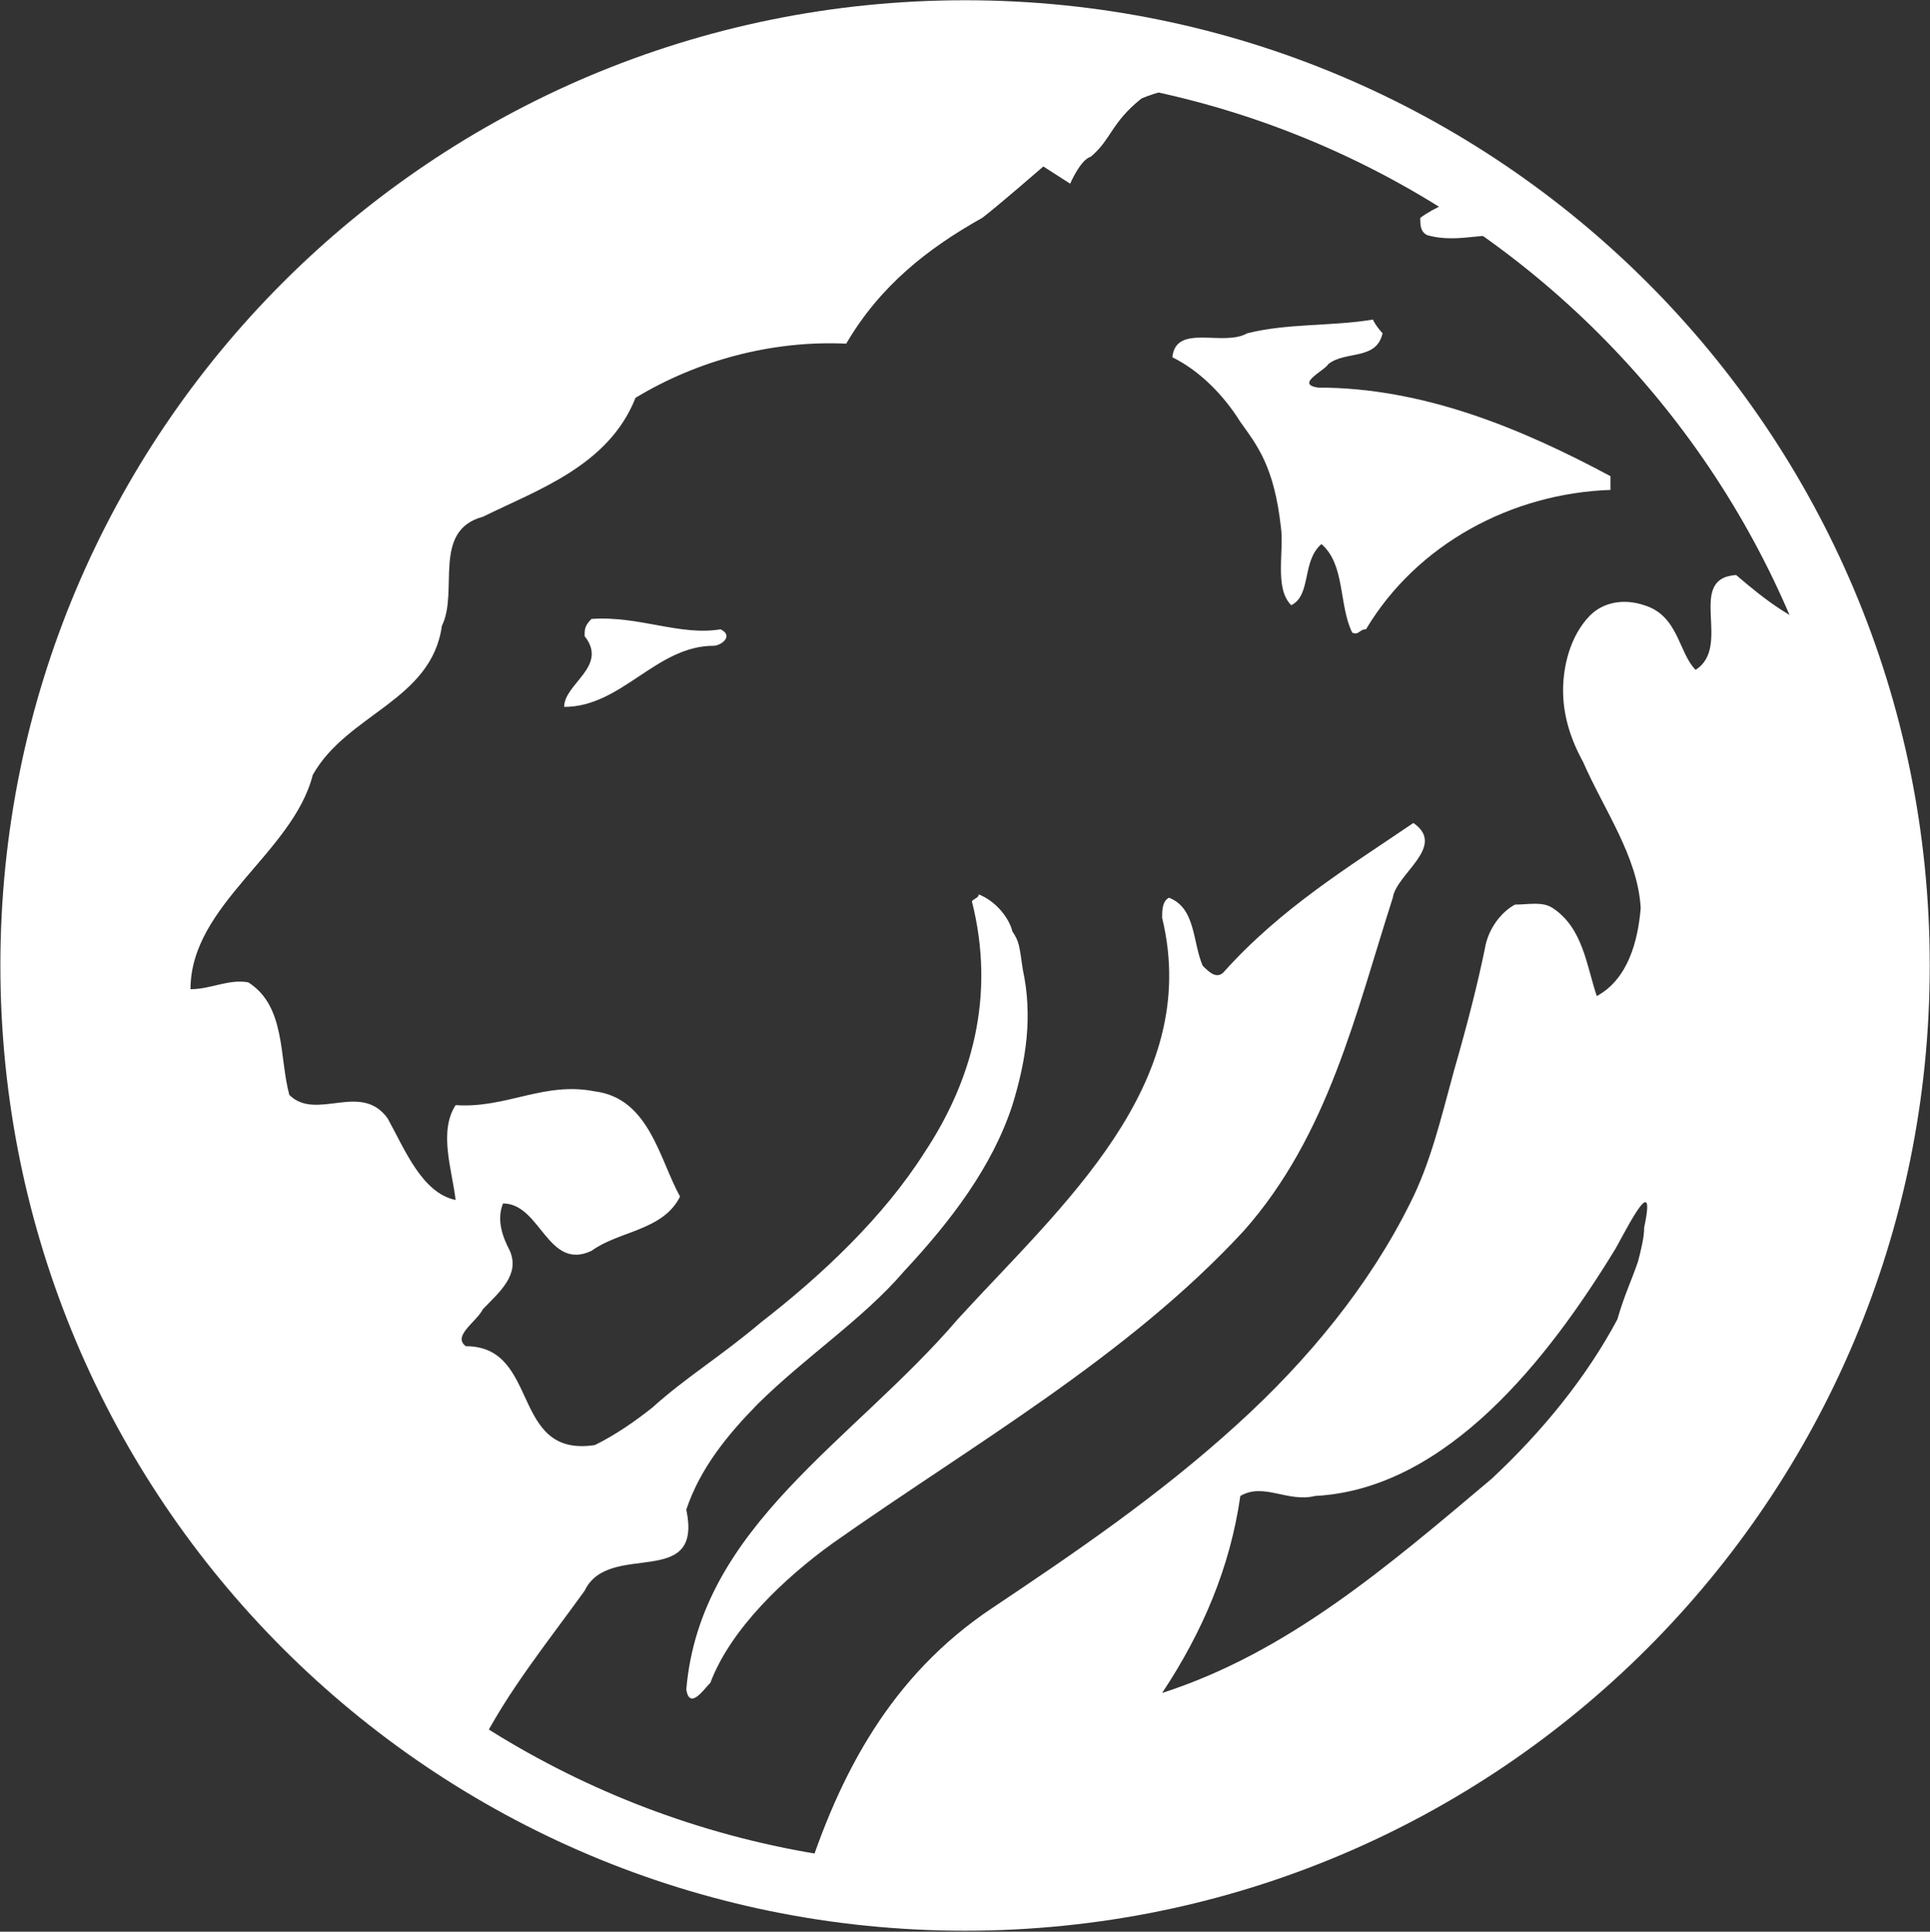
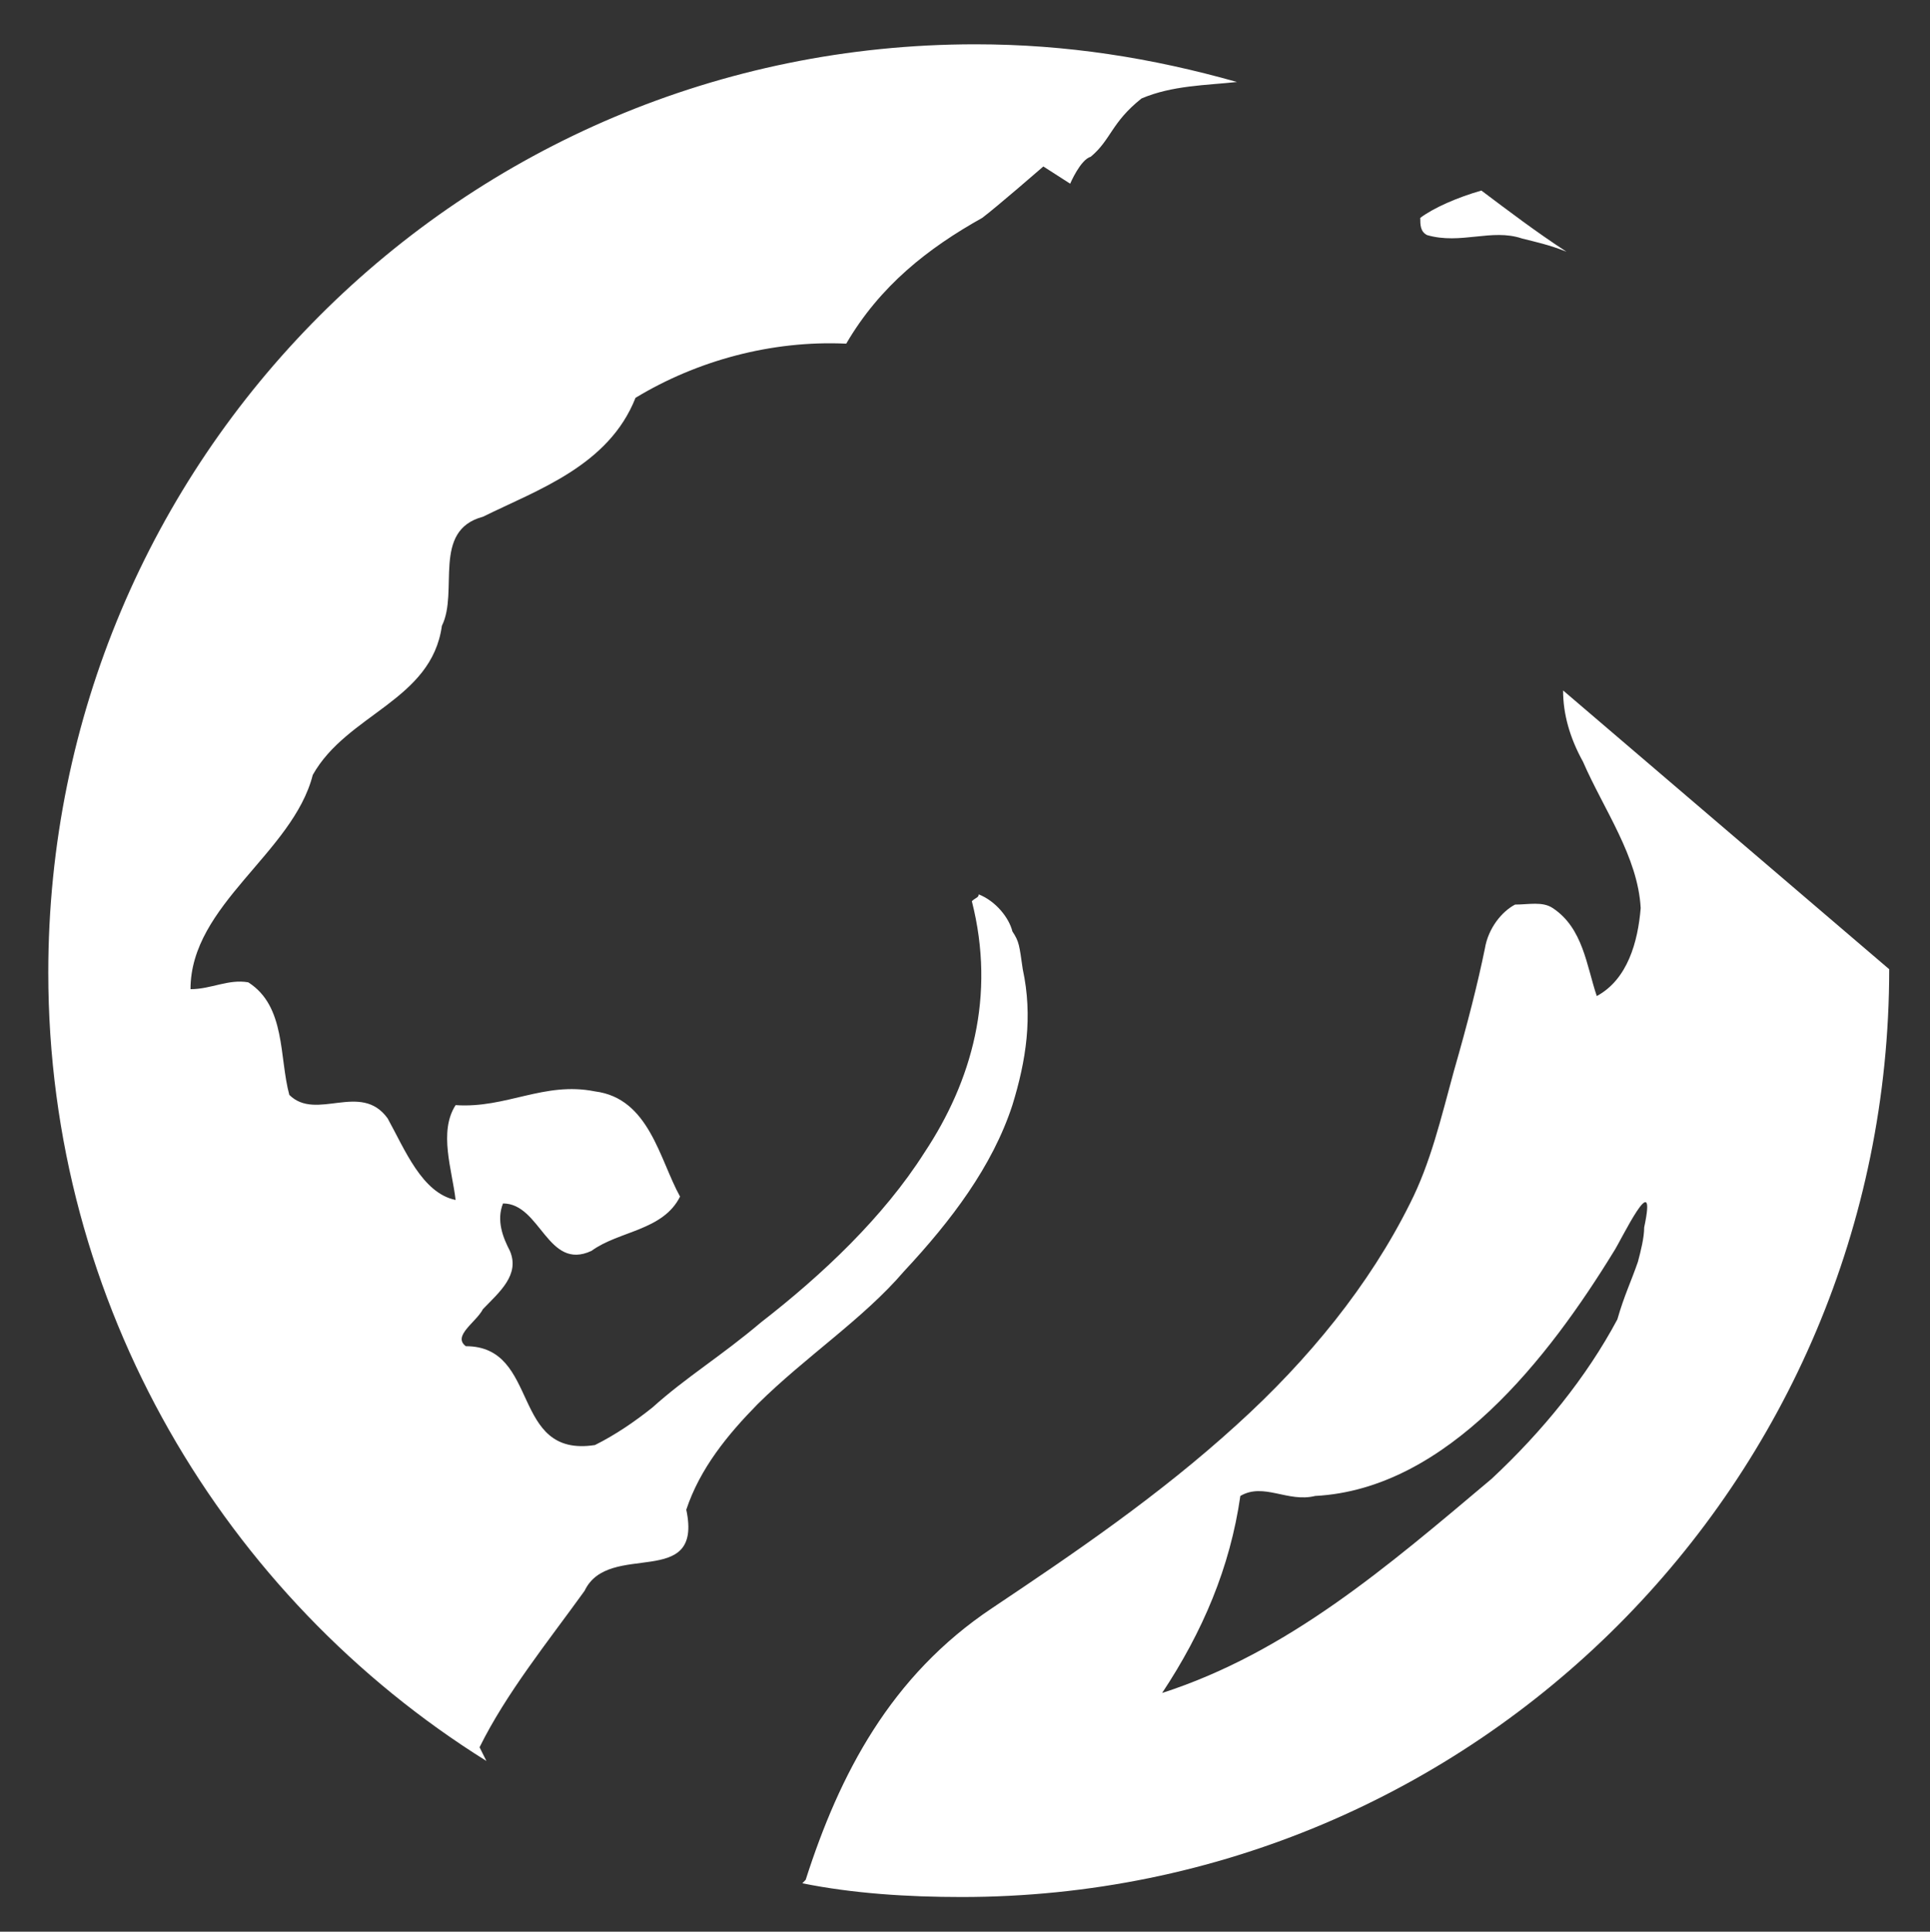
<svg xmlns="http://www.w3.org/2000/svg" version="1.2" viewBox="0 0 1547 1548" width="1547" height="1548">
  <rect x="0" y="0" width="1547" height="1548" fill="#333333" stroke="none" />
  <title>CHH</title>
  <style>
		.s0 { fill: #ffffff } 
	</style>
  <g id="BLUE">
-     <path id="path1" class="s0" d="m1108.2 267.1c-5 22-29.8 13.7-43.5 24.7-2.7 5.1-27 16.1-8.2 18.8 84.7 0 163.4 33 234.4 71v11c-79.2 2.7-155.2 43.4-196 111.7-5.5 0-5.5 5-11 2.7-10.9-22-5.5-54.5-24.7-71-16 13.8-7.8 40.8-24.2 49-13.8-13.7-5.5-43.5-8.3-62.7-5.5-49-19.2-65.5-32.5-84.2-13.7-22-33-41.2-54.5-51.8 2.8-27.4 40.8-8.2 60-19.2 32.5-8.2 67.8-5.5 100.7-11 2.8 5.5 5.5 8.3 7.8 11zm-530.6 237.2c11 5.5 0 13.2-5.5 13.2-46.2 0-73.7 49-119.9 49 0-18.7 35.7-32.5 16.4-56.7 0-5.5 0-8.3 5.5-13.8 38-2.7 71 13.8 103.5 8.3zm538.8 215.1c-29.7 92.5-51.7 190.5-119.4 266.9-93 100.8-218 171.7-329.7 250.5-38 27.4-81.5 68.2-97.9 111.7-5.5 5.5-16.5 22-19.3 5.5 11-131 133.7-198.7 217.9-297.2 82-89.7 196-187.7 163.5-321.3 0-5.5 0-13.3 5.5-16.1 21.5 8.3 18.8 35.3 27 54.5 5.5 5.5 11 10.5 16.5 5.5 46.2-51.7 100.7-84.7 152.4-119.9 27 18.7-13.7 40.7-16.5 59.9z" />
-     <path id="path2" fill-rule="evenodd" class="s0" d="m389.9 1411.2c-209.7-130.9-351.2-364.9-351.2-631.8 0-411.6 332-743.9 743.1-743.9 73.2 0 141.4 10.9 209.7 30.2-24.8 2.7-51.8 2.7-76.5 13.2-24.3 19.3-24.3 33-40.7 46.7-8.3 2.3-16.5 21.6-16.5 21.6l-21.5-13.8c0 0-38 33-49 41.2-43.5 24.3-82 54.5-109 100.8-60-2.8-119.9 13.7-168.9 43.4-21.5 54.5-78.8 73.8-122.3 95.3-41.2 11-19.2 59.9-32.9 87.4-8.3 60-76 70.5-103.5 119.5-16 62.7-98 103.9-98 171.7 16.5 0 30.3-8.3 46.3-5.5 30.2 19.2 24.7 60 32.9 90.2 21.6 21.5 57.3-11 78.8 18.8 13.7 24.7 27.5 59.9 54.5 65.4-2.8-24.2-13.8-54.5 0-76 40.7 2.8 70.9-19.2 111.7-11 43.5 5.5 51.7 54.5 68.2 84.3-13.7 27.4-49 27.4-71 43.5-35.2 16.4-40.7-38-70.9-38-5.5 13.7 0 27.4 5.5 38 8.2 19.2-8.3 32.9-21.6 46.7-5.4 10.5-24.7 21.5-13.7 29.7 60 0 35.3 89.8 103.5 79.2 16.5-8.2 32.5-19.2 46.2-30.2 27-24.3 54.5-40.7 87-68.2 49-38 98-84.2 130.9-136 38-57.2 57.3-125.4 38-201.4 2.8-2.8 5.5-2.8 5.5-5.5 13.8 5.5 24.3 18.8 27 29.7 5.5 8.3 5.5 11 8.3 30.3 8.2 38 2.7 73.2-8.3 108.9-16 49-48.9 92.5-86.9 133.2-32.5 38-78.8 68.3-117.2 106.3-24.3 24.7-46.3 51.7-57.3 84.7 13.8 65-62.2 24.2-81.5 65-29.7 41.2-62.7 81.9-84.2 125.4zm1124.4-634.5c0 411.1-332.4 743.5-743.5 743.5-43.5 0-87-2.8-127.7-11l2.7-2.8c27-84.2 67.8-163.4 149.7-217.9 65-43.5 133.2-89.7 196-146.9 57.2-51.8 106.2-111.8 138.7-177.2 16.5-32.5 24.7-67.8 35.2-106.2q16.5-57.3 24.8-98c2.7-16.5 13.7-29.8 24.2-35.3 11 0 22-2.7 30.2 2.8 24.3 16 27.1 46.2 35.3 70.5 24.7-13.3 33-43.5 35.2-70.5-2.2-41.2-29.7-79.2-46.2-117.2q-16-28.9-16-57.2c0-19.3 5.5-43.5 21.5-60 11-11 27.5-13.7 43.5-8.3 27.5 8.3 27.5 38 41.2 51.8 29.8-18.8-8.2-73.3 32.5-76 22 18.8 49 40.7 78.7 46.2 30.3 81.5 49 171.7 44 269.7zm-220.7 226.1c-51.7 84.3-133.2 190.5-239.4 196-22 5.5-41.2-11-60 0-8.2 57.2-30.2 108.9-62.7 157.9 100.7-32.5 179.9-100.7 264.2-171.7 40.7-38 76-81.4 100.7-127.7 5.5-19.2 11-30.2 16.5-46.2 2.2-8.3 5-19.3 5-27.5 11-51.7-18.8 11-24.3 19.2zm-38-801.1c-13.7-5.5-24.7-7.8-35.7-10.6-24.2-8.2-49 5.1-76-2.7-5.5-2.8-5.5-8.3-5.5-13.8 11-8.2 29.8-16.4 49-21.9 22 16.5 43.5 32.9 68.2 49z" />
+     <path id="path2" fill-rule="evenodd" class="s0" d="m389.9 1411.2c-209.7-130.9-351.2-364.9-351.2-631.8 0-411.6 332-743.9 743.1-743.9 73.2 0 141.4 10.9 209.7 30.2-24.8 2.7-51.8 2.7-76.5 13.2-24.3 19.3-24.3 33-40.7 46.7-8.3 2.3-16.5 21.6-16.5 21.6l-21.5-13.8c0 0-38 33-49 41.2-43.5 24.3-82 54.5-109 100.8-60-2.8-119.9 13.7-168.9 43.4-21.5 54.5-78.8 73.8-122.3 95.3-41.2 11-19.2 59.9-32.9 87.4-8.3 60-76 70.5-103.5 119.5-16 62.7-98 103.9-98 171.7 16.5 0 30.3-8.3 46.3-5.5 30.2 19.2 24.7 60 32.9 90.2 21.6 21.5 57.3-11 78.8 18.8 13.7 24.7 27.5 59.9 54.5 65.4-2.8-24.2-13.8-54.5 0-76 40.7 2.8 70.9-19.2 111.7-11 43.5 5.5 51.7 54.5 68.2 84.3-13.7 27.4-49 27.4-71 43.5-35.2 16.4-40.7-38-70.9-38-5.5 13.7 0 27.4 5.5 38 8.2 19.2-8.3 32.9-21.6 46.7-5.4 10.5-24.7 21.5-13.7 29.7 60 0 35.3 89.8 103.5 79.2 16.5-8.2 32.5-19.2 46.2-30.2 27-24.3 54.5-40.7 87-68.2 49-38 98-84.2 130.9-136 38-57.2 57.3-125.4 38-201.4 2.8-2.8 5.5-2.8 5.5-5.5 13.8 5.5 24.3 18.8 27 29.7 5.5 8.3 5.5 11 8.3 30.3 8.2 38 2.7 73.2-8.3 108.9-16 49-48.9 92.5-86.9 133.2-32.5 38-78.8 68.3-117.2 106.3-24.3 24.7-46.3 51.7-57.3 84.7 13.8 65-62.2 24.2-81.5 65-29.7 41.2-62.7 81.9-84.2 125.4zm1124.4-634.5c0 411.1-332.4 743.5-743.5 743.5-43.5 0-87-2.8-127.7-11l2.7-2.8c27-84.2 67.8-163.4 149.7-217.9 65-43.5 133.2-89.7 196-146.9 57.2-51.8 106.2-111.8 138.7-177.2 16.5-32.5 24.7-67.8 35.2-106.2q16.5-57.3 24.8-98c2.7-16.5 13.7-29.8 24.2-35.3 11 0 22-2.7 30.2 2.8 24.3 16 27.1 46.2 35.3 70.5 24.7-13.3 33-43.5 35.2-70.5-2.2-41.2-29.7-79.2-46.2-117.2q-16-28.9-16-57.2zm-220.7 226.1c-51.7 84.3-133.2 190.5-239.4 196-22 5.5-41.2-11-60 0-8.2 57.2-30.2 108.9-62.7 157.9 100.7-32.5 179.9-100.7 264.2-171.7 40.7-38 76-81.4 100.7-127.7 5.5-19.2 11-30.2 16.5-46.2 2.2-8.3 5-19.3 5-27.5 11-51.7-18.8 11-24.3 19.2zm-38-801.1c-13.7-5.5-24.7-7.8-35.7-10.6-24.2-8.2-49 5.1-76-2.7-5.5-2.8-5.5-8.3-5.5-13.8 11-8.2 29.8-16.4 49-21.9 22 16.5 43.5 32.9 68.2 49z" />
    <g id="g2">
		</g>
-     <path id="path3" fill-rule="evenodd" class="s0" d="m773.5 1547.2c-427.6 0-773.2-345.8-773.2-773.5 0-427.7 345.6-773.5 773.2-773.5 427.7 0 773.3 345.8 773.3 773.5 0 427.7-345.6 773.5-773.3 773.5zm718.8-770.8c0-397.6-321.3-719-718.8-719-397.4 0-718.7 321.4-718.7 719 0 397.6 321.3 719 718.7 719 397.5 0 718.8-321.4 718.8-719z" />
  </g>
</svg>